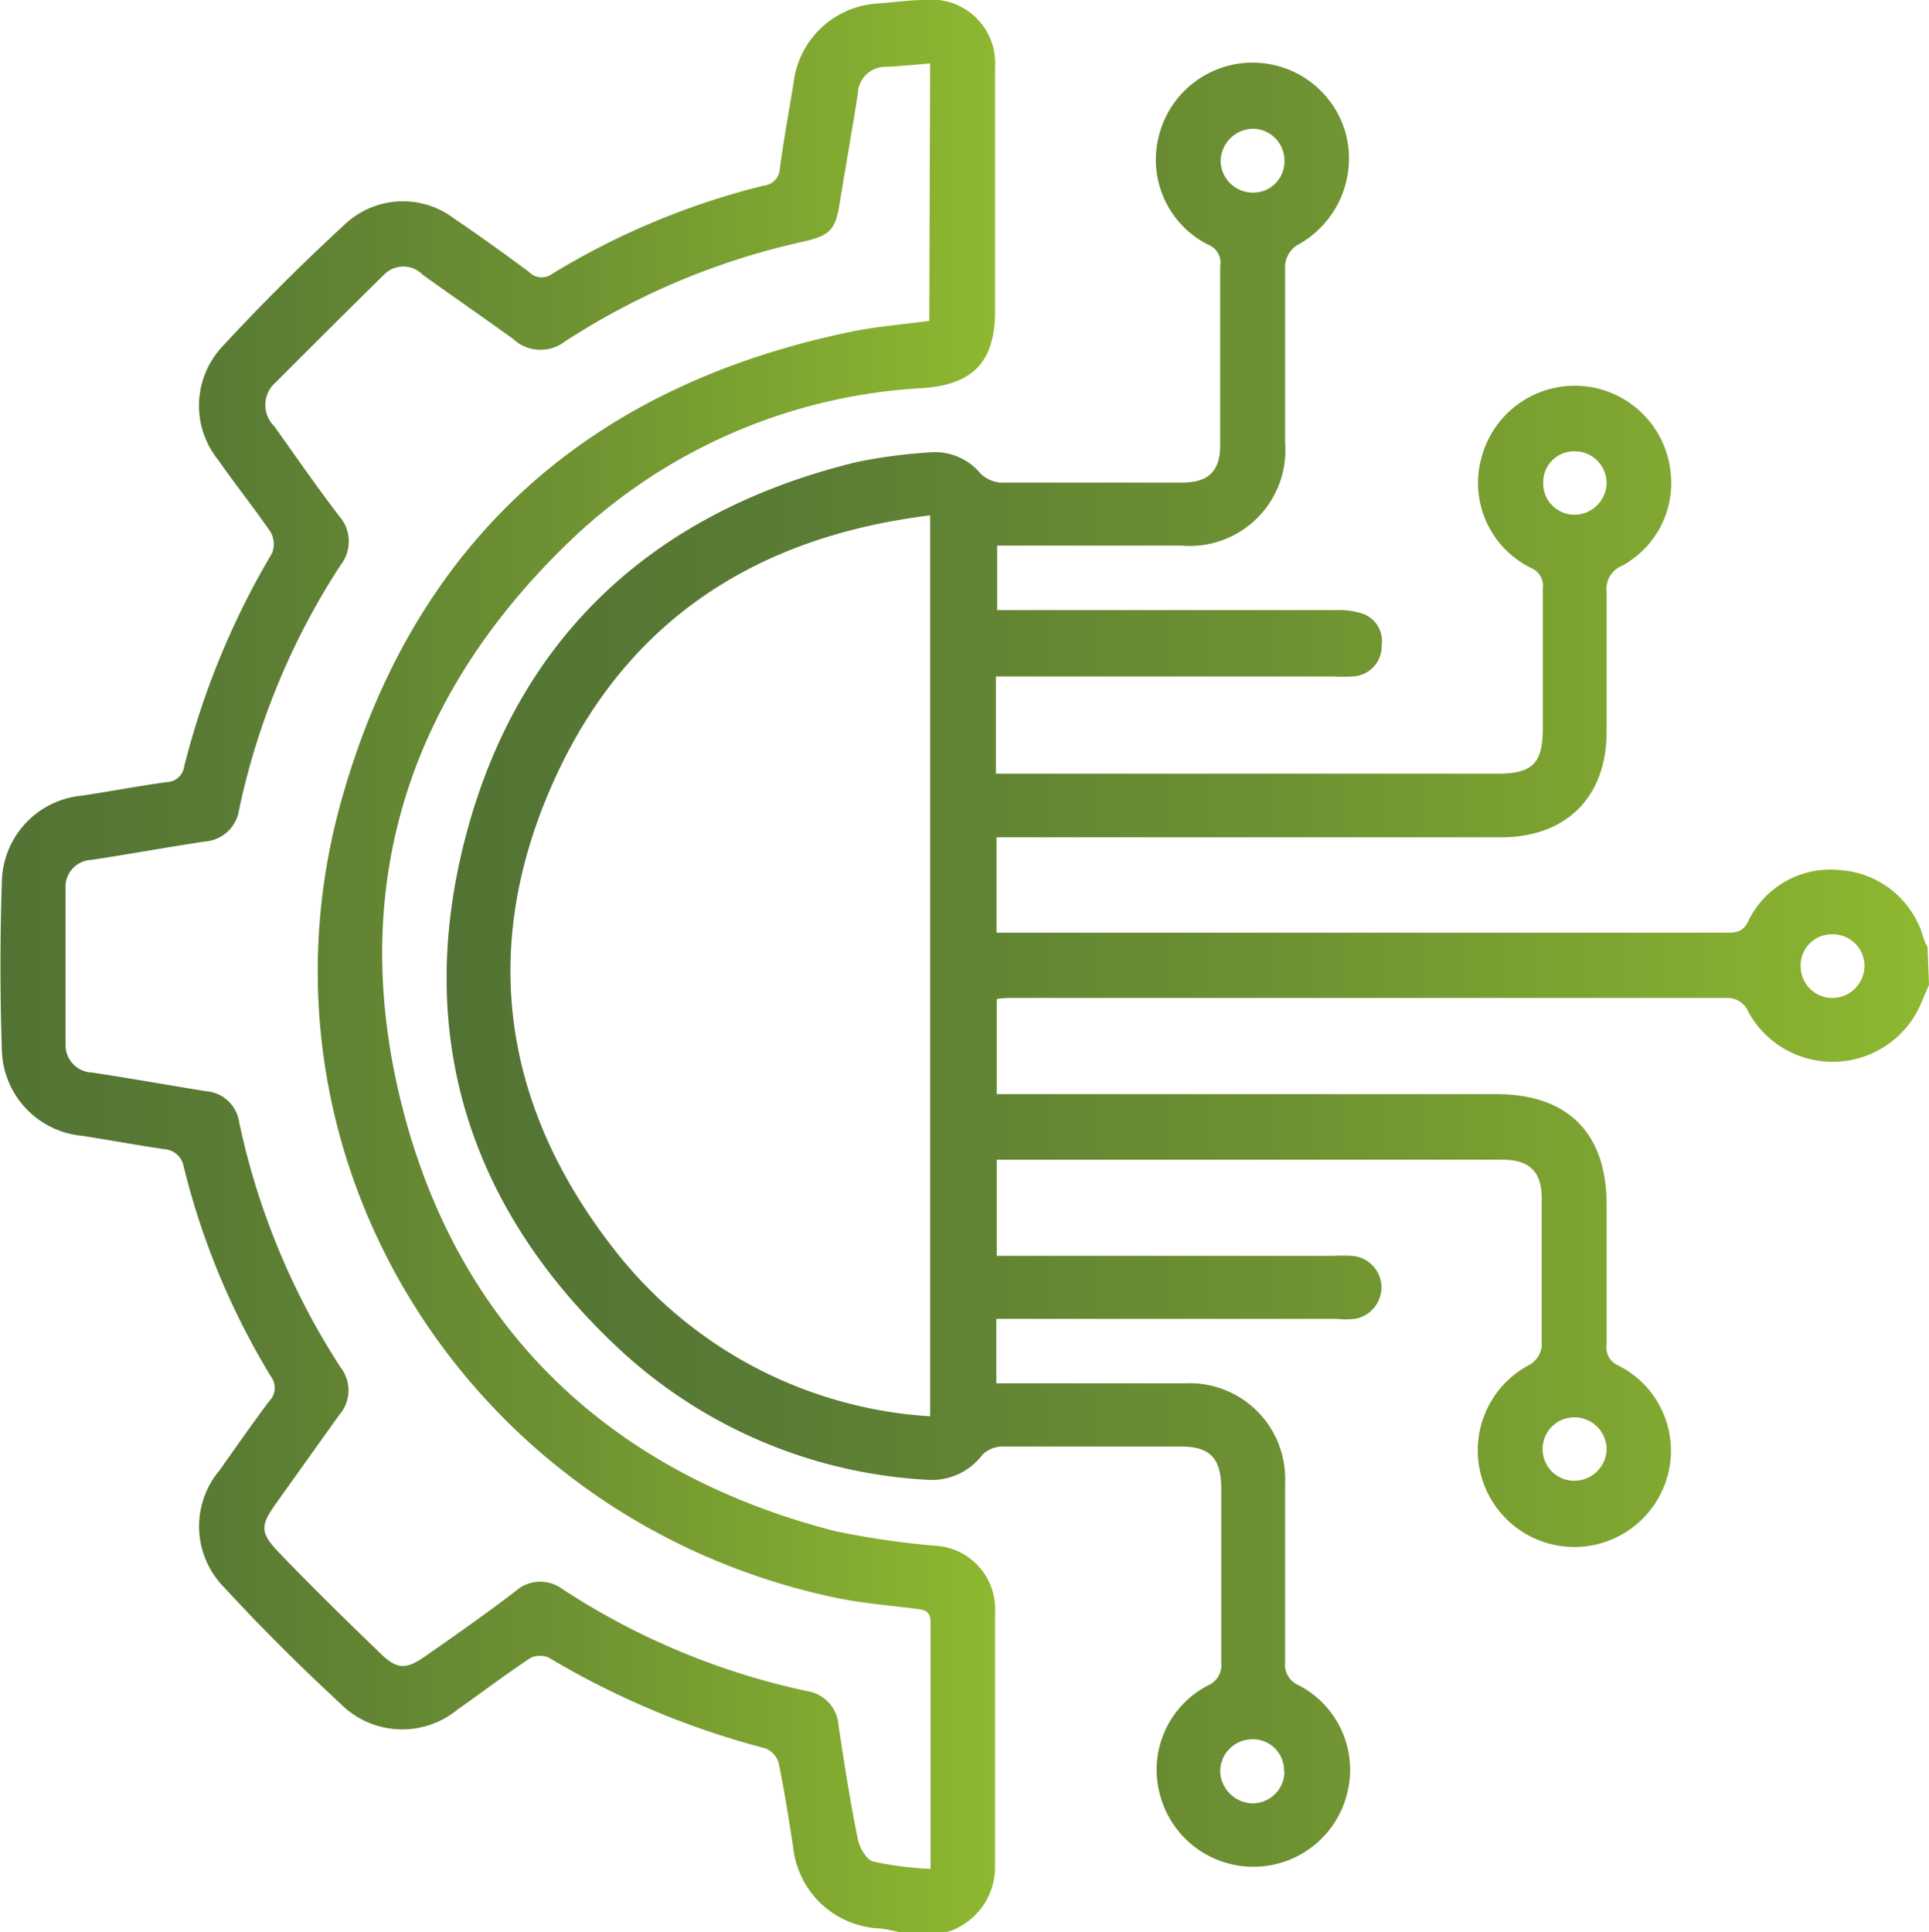
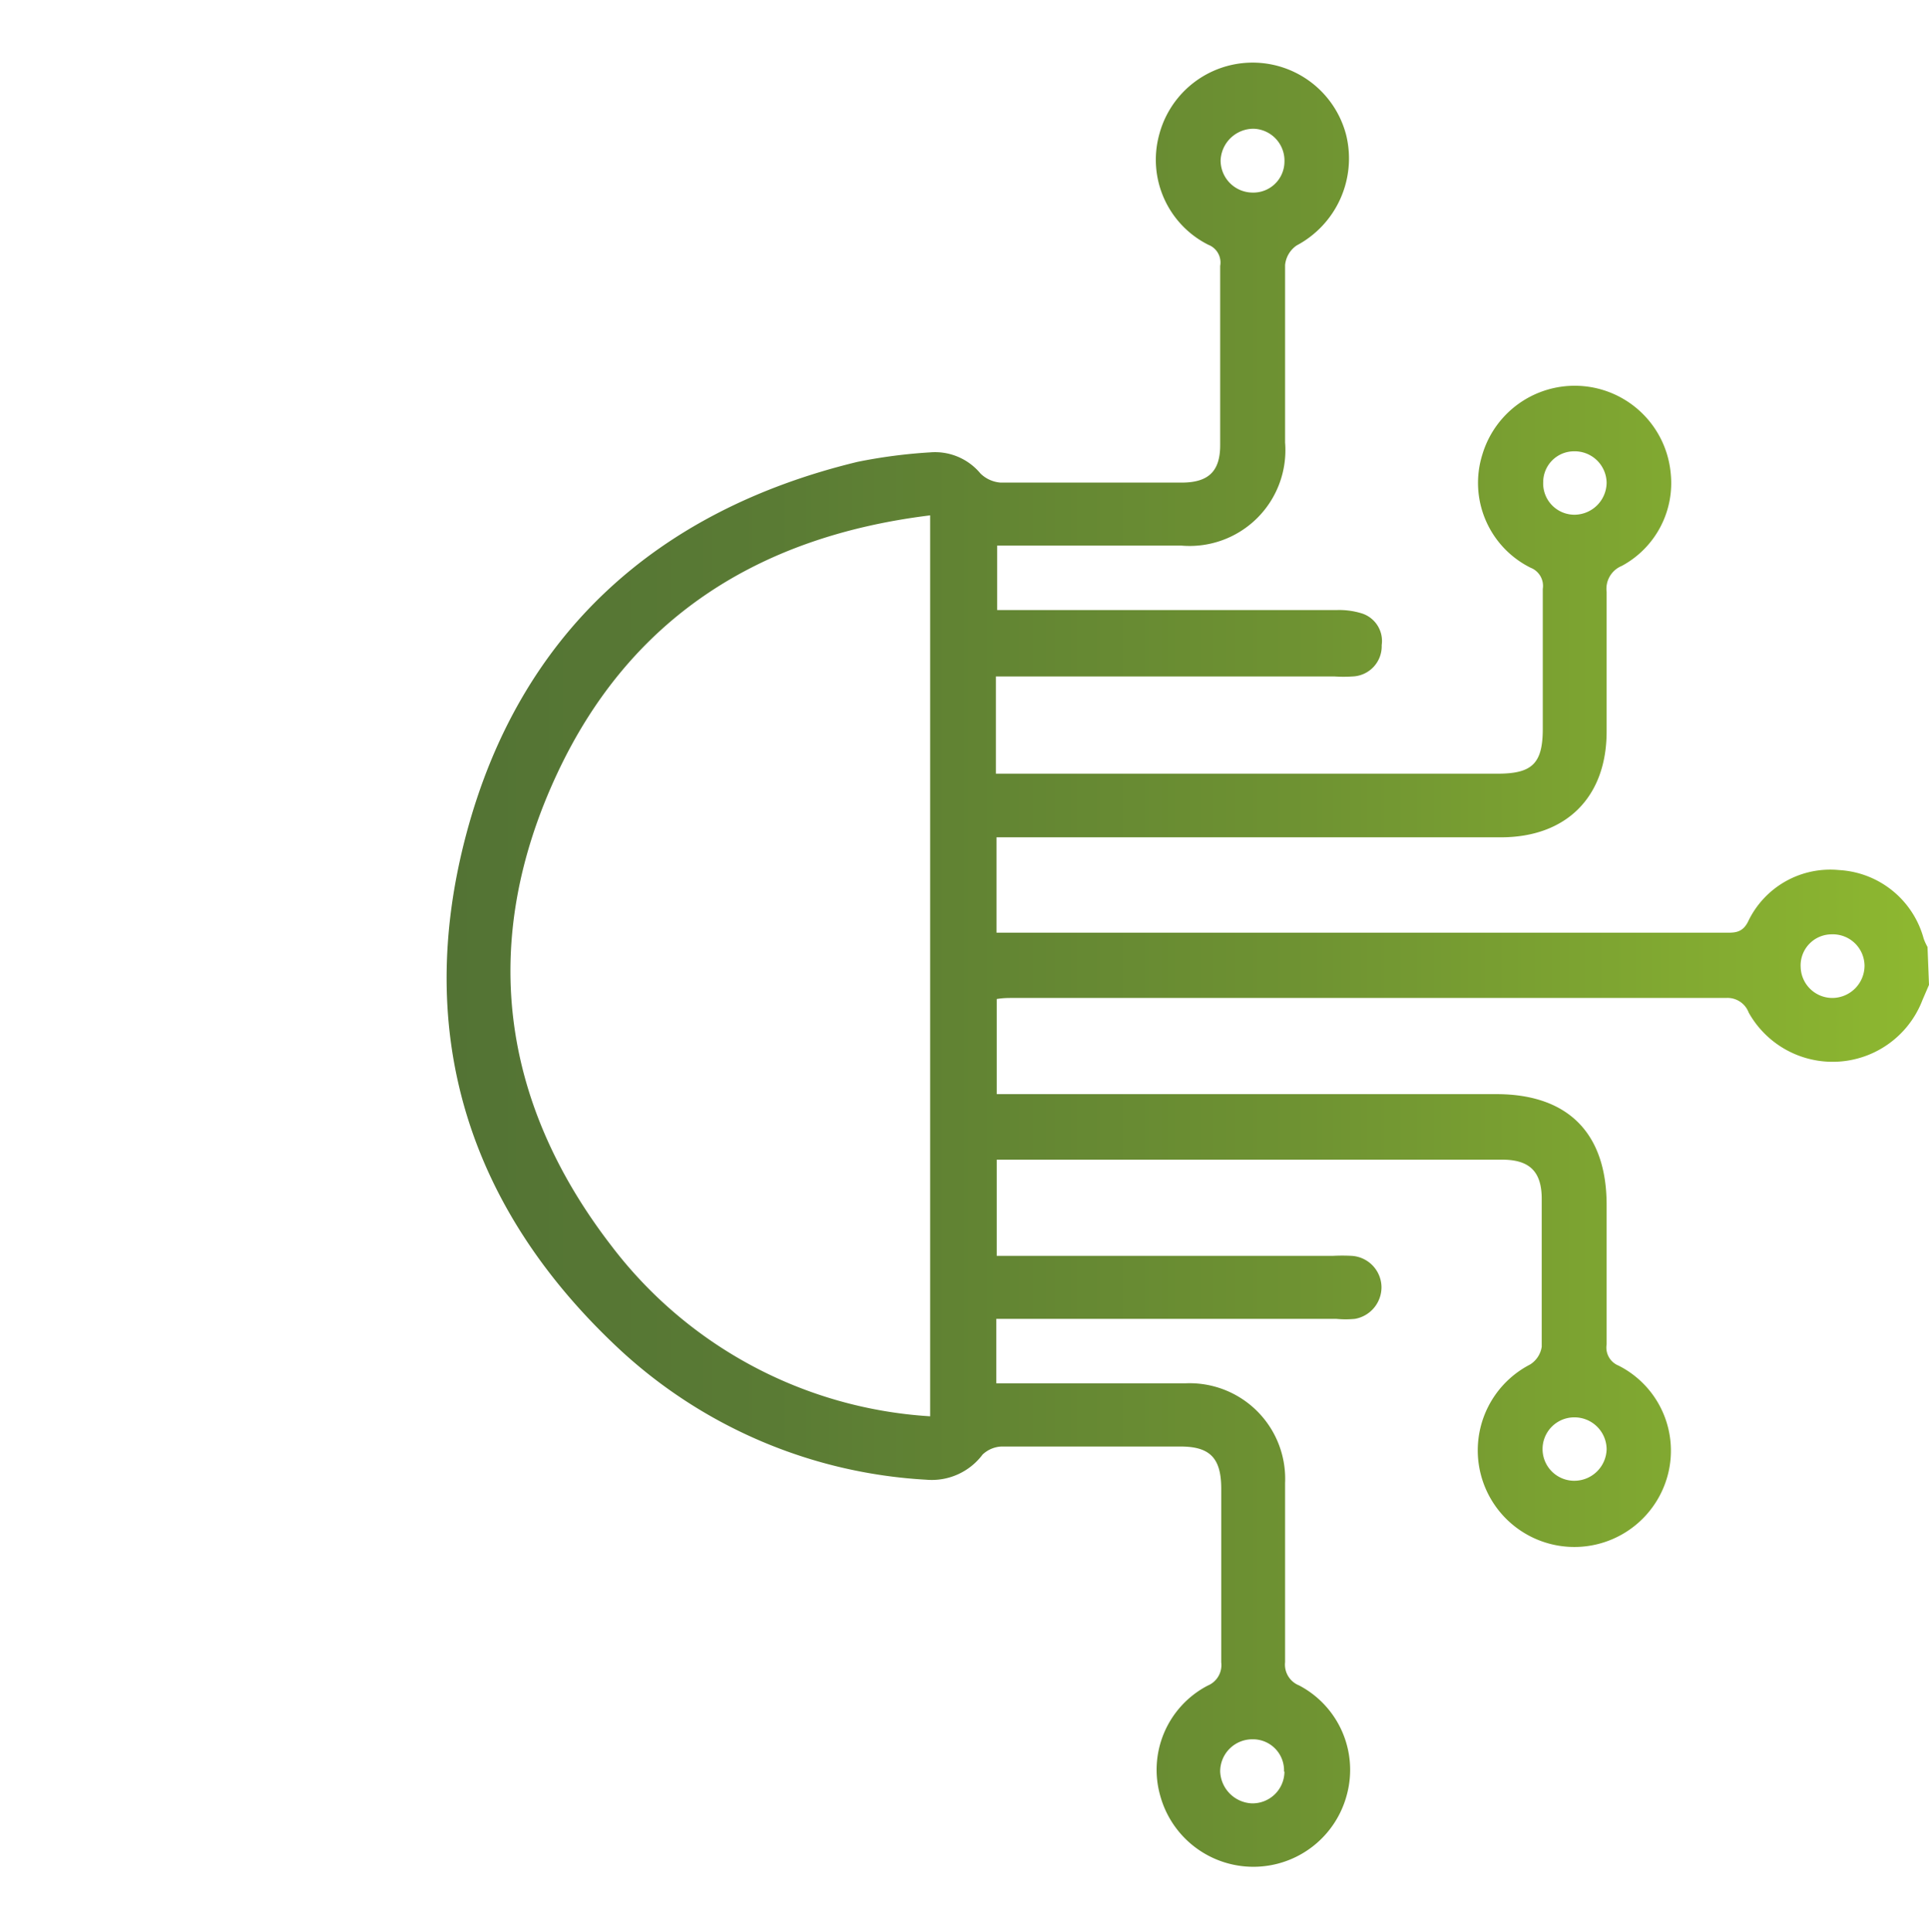
<svg xmlns="http://www.w3.org/2000/svg" xmlns:xlink="http://www.w3.org/1999/xlink" viewBox="0 0 91.25 91.4">
  <defs>
    <style>.cls-1{fill:url(#Degradado_sin_nombre_165);}.cls-2{fill:url(#Degradado_sin_nombre_165-2);}</style>
    <linearGradient id="Degradado_sin_nombre_165" x1="21.13" y1="45.7" x2="91.25" y2="45.7" gradientUnits="userSpaceOnUse">
      <stop offset="0" stop-color="#537334" />
      <stop offset="0.22" stop-color="#5a7b34" />
      <stop offset="0.57" stop-color="#6e9232" />
      <stop offset="1" stop-color="#8eb830" />
      <stop offset="1" stop-color="#8eb830" />
    </linearGradient>
    <linearGradient id="Degradado_sin_nombre_165-2" x1="0" y1="45.7" x2="47.09" y2="45.7" xlink:href="#Degradado_sin_nombre_165" />
  </defs>
  <g id="Capa_2" data-name="Capa 2">
    <g id="Capa_1-2" data-name="Capa 1">
      <path class="cls-1" d="M91.25,46.59l-.31.72a4.55,4.55,0,0,1-8.22.59,1.07,1.07,0,0,0-1.07-.69q-16.87,0-33.74,0c-.23,0-.46,0-.76.05v4.5H70.84C74.19,51.78,76,53.62,76,57c0,2.2,0,4.4,0,6.6a.92.92,0,0,0,.56,1,4.51,4.51,0,0,1,2.33,5.19,4.57,4.57,0,1,1-6.51-5.24,1.2,1.2,0,0,0,.55-.84c0-2.32,0-4.64,0-7,0-1.29-.58-1.85-1.87-1.85H47.73c-.18,0-.35,0-.58,0v4.55h15.9a8.75,8.75,0,0,1,.89,0,1.5,1.5,0,0,1,1.41,1.46,1.52,1.52,0,0,1-1.25,1.52,4.39,4.39,0,0,1-.89,0H47.13v3.05h1c2.64,0,5.29,0,7.94,0a4.52,4.52,0,0,1,4.72,4.72c0,2.82,0,5.65,0,8.47a1.06,1.06,0,0,0,.66,1.1,4.51,4.51,0,0,1,2.27,5.14,4.57,4.57,0,0,1-8.83.1,4.49,4.49,0,0,1,2.24-5.23,1.05,1.05,0,0,0,.64-1.1c0-2.74,0-5.48,0-8.21,0-1.43-.51-2-1.92-2q-4.23,0-8.48,0a1.39,1.39,0,0,0-.89.38A3,3,0,0,1,43.82,70a23.23,23.23,0,0,1-14.43-6.09c-7.22-6.68-9.85-15-7.33-24.46s9-15.3,18.5-17.6A24.71,24.71,0,0,1,44,21.4a2.79,2.79,0,0,1,2.38,1,1.52,1.52,0,0,0,.95.43c2.86,0,5.71,0,8.57,0,1.26,0,1.82-.53,1.82-1.77,0-2.83,0-5.65,0-8.48a.9.9,0,0,0-.56-1,4.5,4.5,0,0,1-2.33-5.19,4.57,4.57,0,0,1,8.85,0,4.66,4.66,0,0,1-2.34,5.22,1.27,1.27,0,0,0-.55.93c0,2.8,0,5.59,0,8.39a4.53,4.53,0,0,1-4.91,4.88c-2.88,0-5.76,0-8.71,0v3.05H63.22a3.6,3.6,0,0,1,1.14.14,1.37,1.37,0,0,1,1,1.52A1.43,1.43,0,0,1,64,32a6.58,6.58,0,0,1-.89,0h-16v4.6H70.85c1.64,0,2.13-.49,2.13-2.13,0-2.2,0-4.4,0-6.61a.92.92,0,0,0-.57-1,4.48,4.48,0,0,1-2.29-5.35,4.56,4.56,0,0,1,8.91.86,4.45,4.45,0,0,1-2.31,4.4A1.17,1.17,0,0,0,76,28c0,2.2,0,4.4,0,6.61,0,3.1-1.91,5-5,5H47.14v4.51c.33,0,.65,0,1,0q16.69,0,33.38,0c.46,0,.88.06,1.17-.52A4.3,4.3,0,0,1,87,41.16a4.4,4.4,0,0,1,4,3.25,2.76,2.76,0,0,0,.18.39ZM44,24.38c-8.14,1-14.22,4.88-17.65,12.23-3.66,7.84-2.73,15.44,2.56,22.31A20.51,20.51,0,0,0,44,67ZM57.74,7.59a1.52,1.52,0,0,0,1.52,1.52,1.47,1.47,0,0,0,1.5-1.44A1.51,1.51,0,0,0,59.3,6.09,1.56,1.56,0,0,0,57.74,7.59Zm3,76.22a1.47,1.47,0,0,0-1.5-1.53,1.52,1.52,0,0,0-1.52,1.53,1.57,1.57,0,0,0,1.48,1.5A1.51,1.51,0,0,0,60.76,83.81ZM86.64,44.2a1.47,1.47,0,0,0-1.46,1.56,1.5,1.5,0,0,0,1.5,1.45,1.53,1.53,0,0,0,1.52-1.53A1.5,1.5,0,0,0,86.64,44.2ZM76,22.84a1.51,1.51,0,0,0-1.55-1.49A1.46,1.46,0,0,0,73,22.8a1.48,1.48,0,0,0,1.48,1.55A1.53,1.53,0,0,0,76,22.84Zm0,45.73a1.52,1.52,0,0,0-1.53-1.52,1.5,1.5,0,0,0,0,3A1.53,1.53,0,0,0,76,68.57Z" />
-       <path class="cls-2" d="M42.52,91.4a8.36,8.36,0,0,0-.87-.17,4.3,4.3,0,0,1-4.13-3.85c-.21-1.35-.42-2.7-.69-4a1.08,1.08,0,0,0-.62-.67A39.43,39.43,0,0,1,26,78.44a1,1,0,0,0-.92,0c-1.16.77-2.28,1.62-3.42,2.42a4.12,4.12,0,0,1-5.61-.32C14.2,78.83,12.36,77,10.61,75.1a4.11,4.11,0,0,1-.22-5.55c.77-1.09,1.54-2.19,2.34-3.26a.89.89,0,0,0,.08-1.18,35.37,35.37,0,0,1-4.12-9.92,1,1,0,0,0-.94-.83c-1.3-.19-2.58-.43-3.87-.63a4.18,4.18,0,0,1-3.79-4C0,47.05,0,44.34.09,41.64a4.17,4.17,0,0,1,3.79-4c1.32-.2,2.63-.45,4-.64a.85.85,0,0,0,.83-.73,37.77,37.77,0,0,1,4.16-10.1,1.16,1.16,0,0,0-.07-1C12,24,11.13,22.92,10.33,21.77a4.09,4.09,0,0,1,.22-5.41c1.85-2,3.79-3.93,5.8-5.78a4,4,0,0,1,5.12-.25c1.21.82,2.39,1.67,3.56,2.54a.83.83,0,0,0,1.1.08,35.5,35.5,0,0,1,10-4.17.84.84,0,0,0,.76-.8c.18-1.35.43-2.7.65-4.05A4.26,4.26,0,0,1,41.63.16C42.34.1,43.05,0,43.76,0a3,3,0,0,1,3.31,3.16c0,1.85,0,3.69,0,5.54s0,4,0,6c0,2.38-1,3.49-3.42,3.66a26.15,26.15,0,0,0-16.74,7.28c-7.75,7.47-10.54,16.64-7.81,27S29,69.75,39.54,72.44a40.24,40.24,0,0,0,4.66.68,3,3,0,0,1,2.87,3.16c0,4,0,8,0,12a3.21,3.21,0,0,1-2.42,3.16ZM44,3c-.73.06-1.4.13-2.08.16a1.31,1.31,0,0,0-1.34,1.27c-.27,1.73-.58,3.46-.86,5.19-.2,1.24-.44,1.52-1.72,1.81a34.15,34.15,0,0,0-11.27,4.72,1.89,1.89,0,0,1-2.45-.11C22.84,15,21.39,14,20,13a1.28,1.28,0,0,0-1.84,0c-1.72,1.69-3.42,3.39-5.12,5.09a1.41,1.41,0,0,0-.07,2.07c1,1.4,2,2.85,3.08,4.26a1.81,1.81,0,0,1,.07,2.3A34.11,34.11,0,0,0,11.31,38.3a1.76,1.76,0,0,1-1.62,1.51c-1.79.27-3.58.6-5.37.87A1.27,1.27,0,0,0,3.1,42q0,3.69,0,7.39a1.3,1.3,0,0,0,1.27,1.35c1.79.27,3.58.59,5.36.88a1.71,1.71,0,0,1,1.58,1.45,34.42,34.42,0,0,0,4.81,11.63,1.76,1.76,0,0,1-.06,2.22c-1,1.39-2,2.8-3,4.2-.75,1.05-.77,1.38.14,2.33,1.56,1.62,3.18,3.21,4.8,4.77.79.77,1.22.76,2.12.13,1.43-1,2.86-2,4.27-3.08a1.75,1.75,0,0,1,2.21-.1A34.06,34.06,0,0,0,38.18,80a1.76,1.76,0,0,1,1.49,1.65c.27,1.79.55,3.58.91,5.36.08.4.42,1,.76,1.06a15.68,15.68,0,0,0,2.68.34c0-4,0-7.83,0-11.67,0-.56-.33-.59-.74-.64-1.35-.17-2.72-.28-4-.57C22,71.74,11.4,54.59,16.18,37.76c3.45-12.19,11.71-19.53,24.15-22.08,1.18-.24,2.39-.33,3.63-.5Z" />
    </g>
  </g>
</svg>